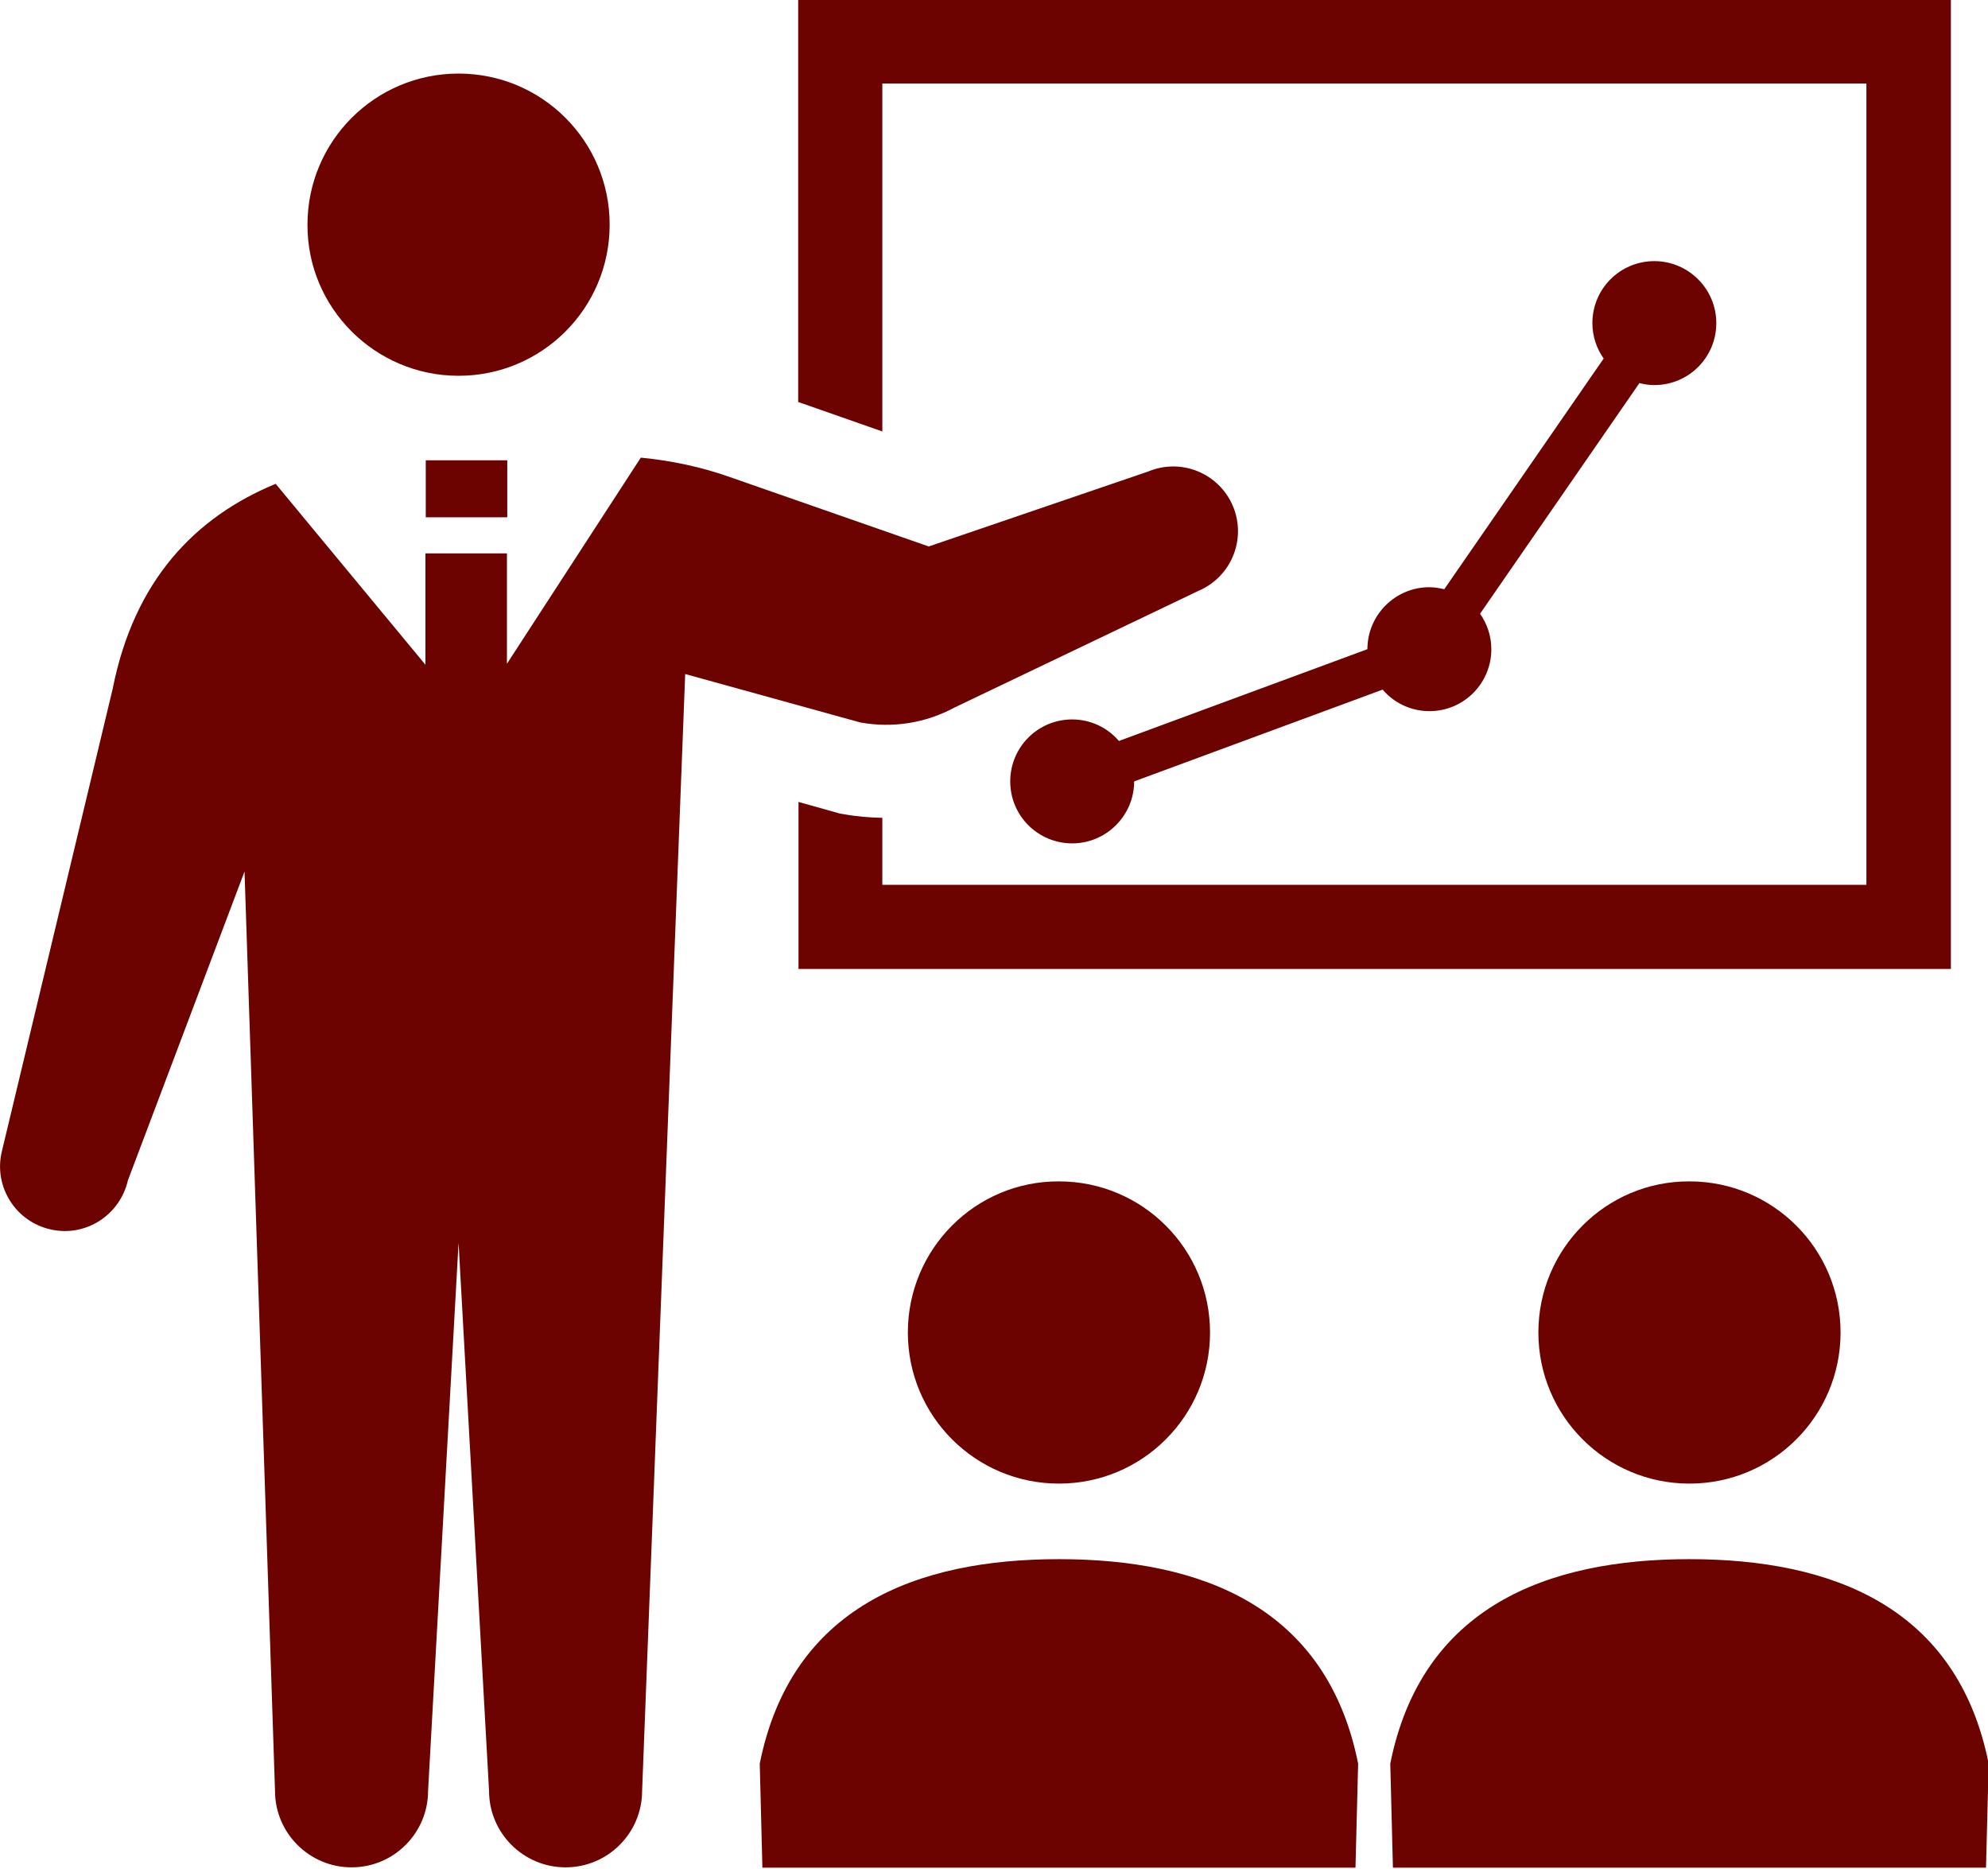
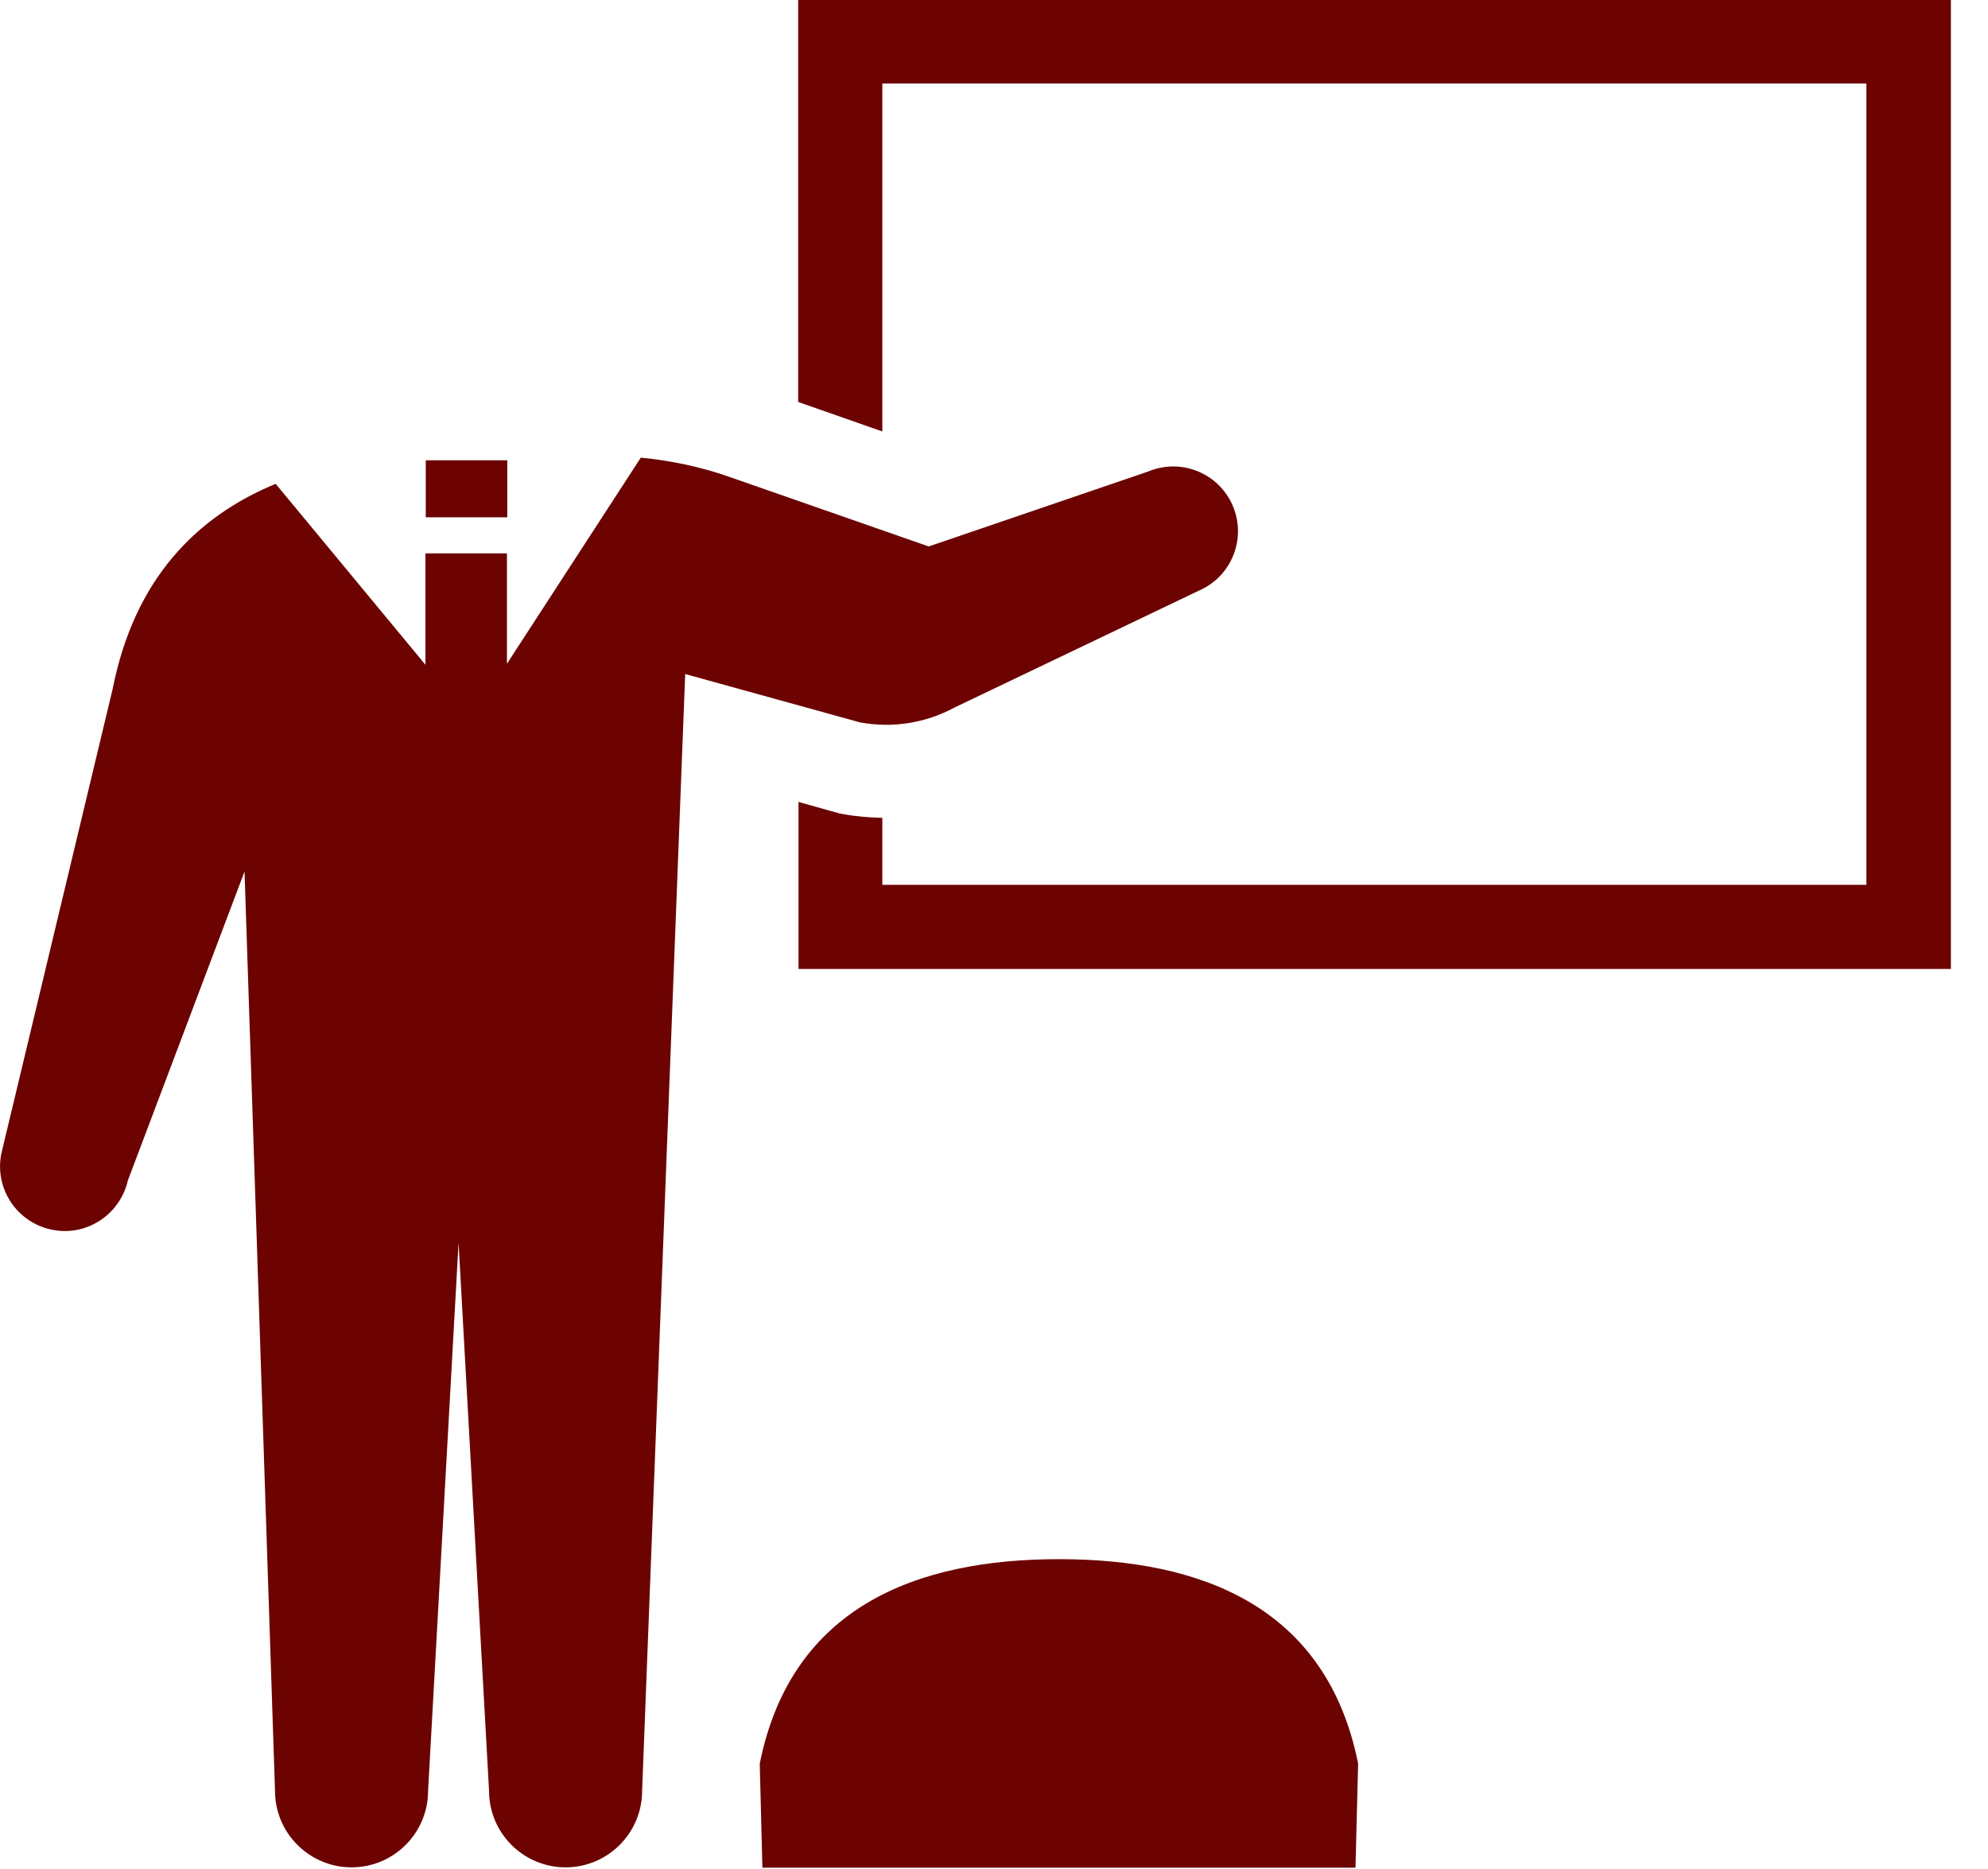
<svg xmlns="http://www.w3.org/2000/svg" version="1.1" id="レイヤー_1" x="0px" y="0px" viewBox="0 0 600 564" style="enable-background:new 0 0 600 564;" xml:space="preserve">
  <style type="text/css">
	.st0{fill:#6C0301;}
</style>
  <g>
-     <path class="st0" d="M138.4,113.4c25.2,0,45.6-20.4,45.6-45.6c0-25.2-20.4-45.6-45.6-45.6c-25.2,0-45.6,20.4-45.6,45.6   C92.7,92.9,113.2,113.4,138.4,113.4z" />
    <path class="st0" d="M266.3,25.2h297V267h-297v-20.2c-3.9-0.1-7.8-0.4-11.6-1.1l-1.2-0.2l-12.5-3.5v50.4h347.8v-12.7V-0.2H240.9   v121.5l25.4,8.9V25.2z" />
-     <path class="st0" d="M274,402.1c0,25.2,20.4,45.6,45.6,45.6c25.2,0,45.6-20.4,45.6-45.6c0-25.2-20.4-45.6-45.6-45.6   C294.4,356.4,274,376.9,274,402.1z" />
    <path class="st0" d="M319.6,470.5c-42.8,0-80.8,14.3-90.3,61.7l0.8,31.4h179l0.8-31.4C400.4,484.7,362.4,470.5,319.6,470.5z" />
-     <path class="st0" d="M464.3,402.1c0,25.2,20.4,45.6,45.6,45.6c25.2,0,45.6-20.4,45.6-45.6c0-25.2-20.4-45.6-45.6-45.6   C484.7,356.4,464.3,376.9,464.3,402.1z" />
-     <path class="st0" d="M509.9,470.5c-42.8,0-80.8,14.3-90.3,61.7l0.8,31.4h179l0.8-31.4C590.7,484.7,552.7,470.5,509.9,470.5z" />
-     <path class="st0" d="M431.4,177.2c-10.3,0-18.7,8.4-18.7,18.7l-75,27.7c-3.4-4-8.5-6.5-14.1-6.5c-10.4,0-18.7,8.4-18.7,18.7   c0,10.4,8.4,18.7,18.7,18.7c10.3,0,18.7-8.4,18.7-18.7l75-27.7c3.4,4,8.5,6.5,14.1,6.5c10.4,0,18.7-8.4,18.7-18.7   c0-4-1.3-7.7-3.4-10.7l48.1-69.6c1.5,0.4,3,0.6,4.5,0.6c10.4,0,18.7-8.4,18.7-18.7s-8.4-18.7-18.7-18.7c-10.4,0-18.7,8.4-18.7,18.7   c0,4,1.3,7.7,3.4,10.7l-48.1,69.6C434.5,177.5,433,177.2,431.4,177.2z" />
    <path class="st0" d="M288.1,213.5l73.6-35.2c9.9-4.2,14.6-15.6,10.4-25.6c-4.2-9.9-15.6-14.6-25.6-10.4l-66.2,22.6L220.4,144   c-8.7-3.1-17.8-5-27-5.9l-40.4,62.2V167h-24.6v33.6l-45.2-54.6C59,156,40.5,175,34,207.9L0.5,347.7c-2.4,10.5,4.3,21,14.8,23.3   c10.5,2.4,20.9-4.3,23.3-14.8l35.2-93.2L83,540.4c0,12.8,10.4,23.1,23.1,23.1c12.8,0,23.1-10.4,23.1-23.1l9.2-165.4l9.2,165.4   c0,12.8,10.4,23.1,23.1,23.1c12.8,0,23.1-10.4,23.1-23.1l13-337l52.8,14.6C269.4,219.8,279.4,218.2,288.1,213.5z" />
    <rect x="128.5" y="138.9" class="st0" width="24.6" height="17.2" />
  </g>
</svg>